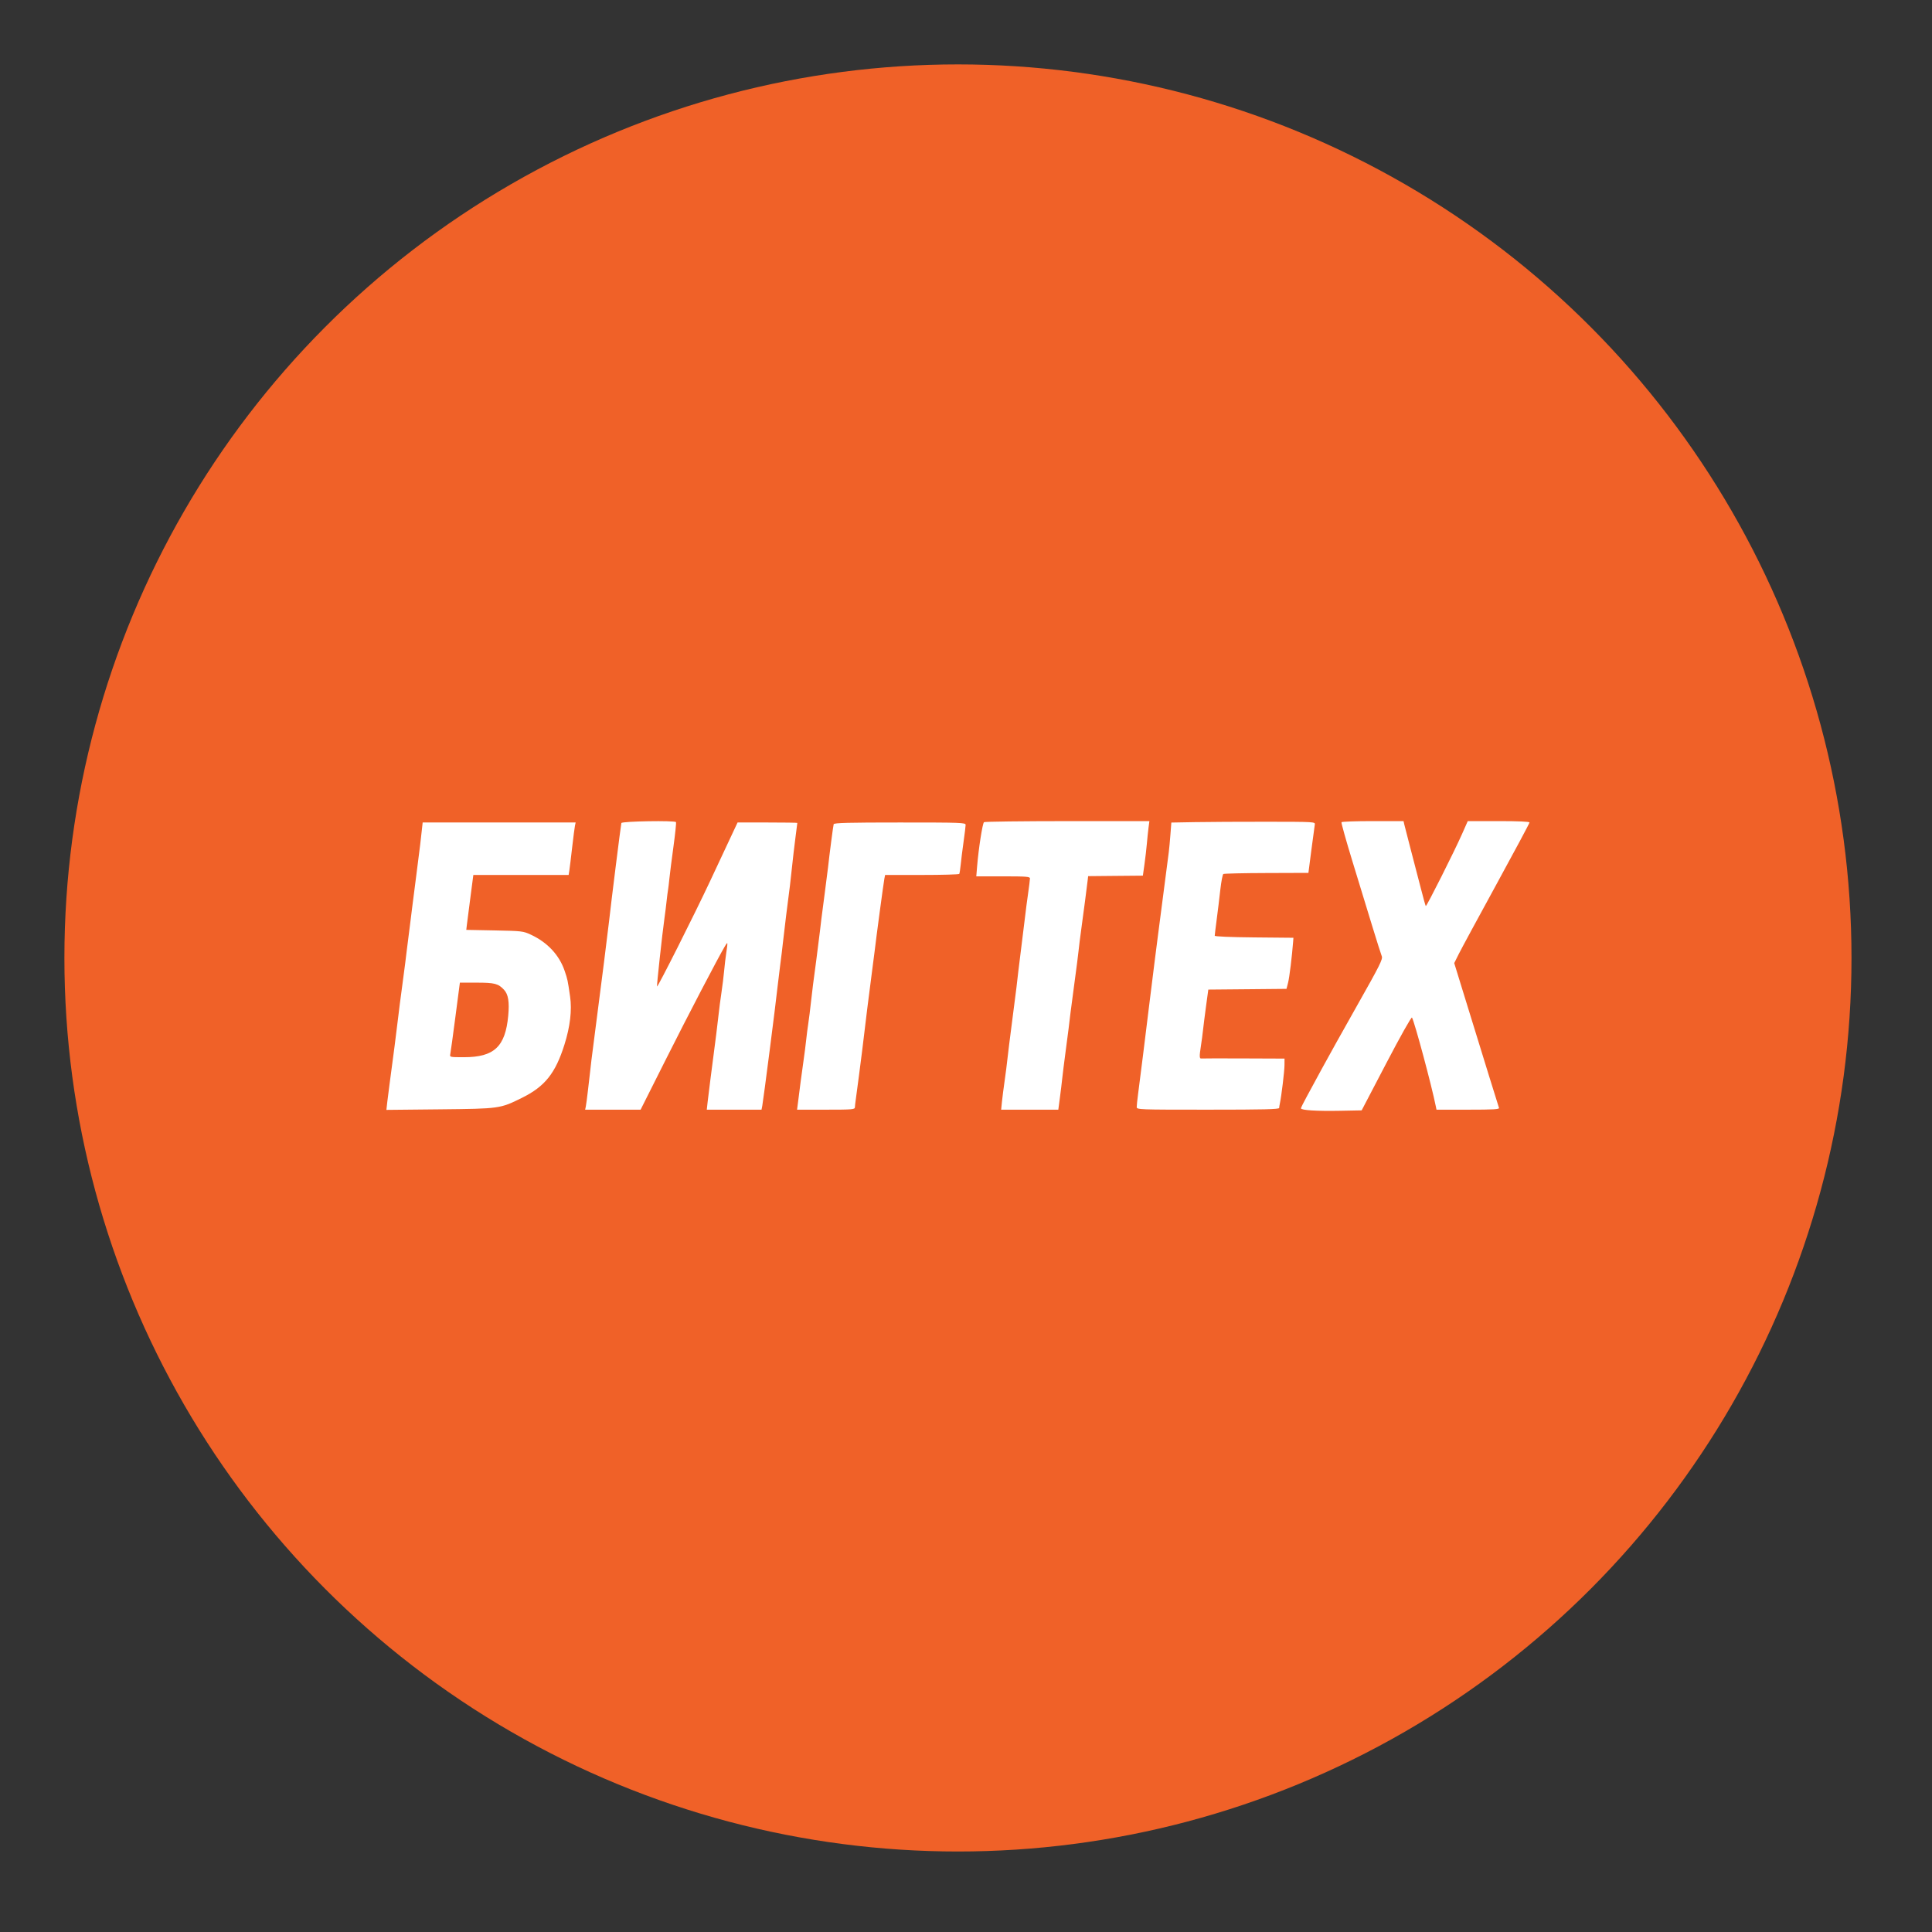
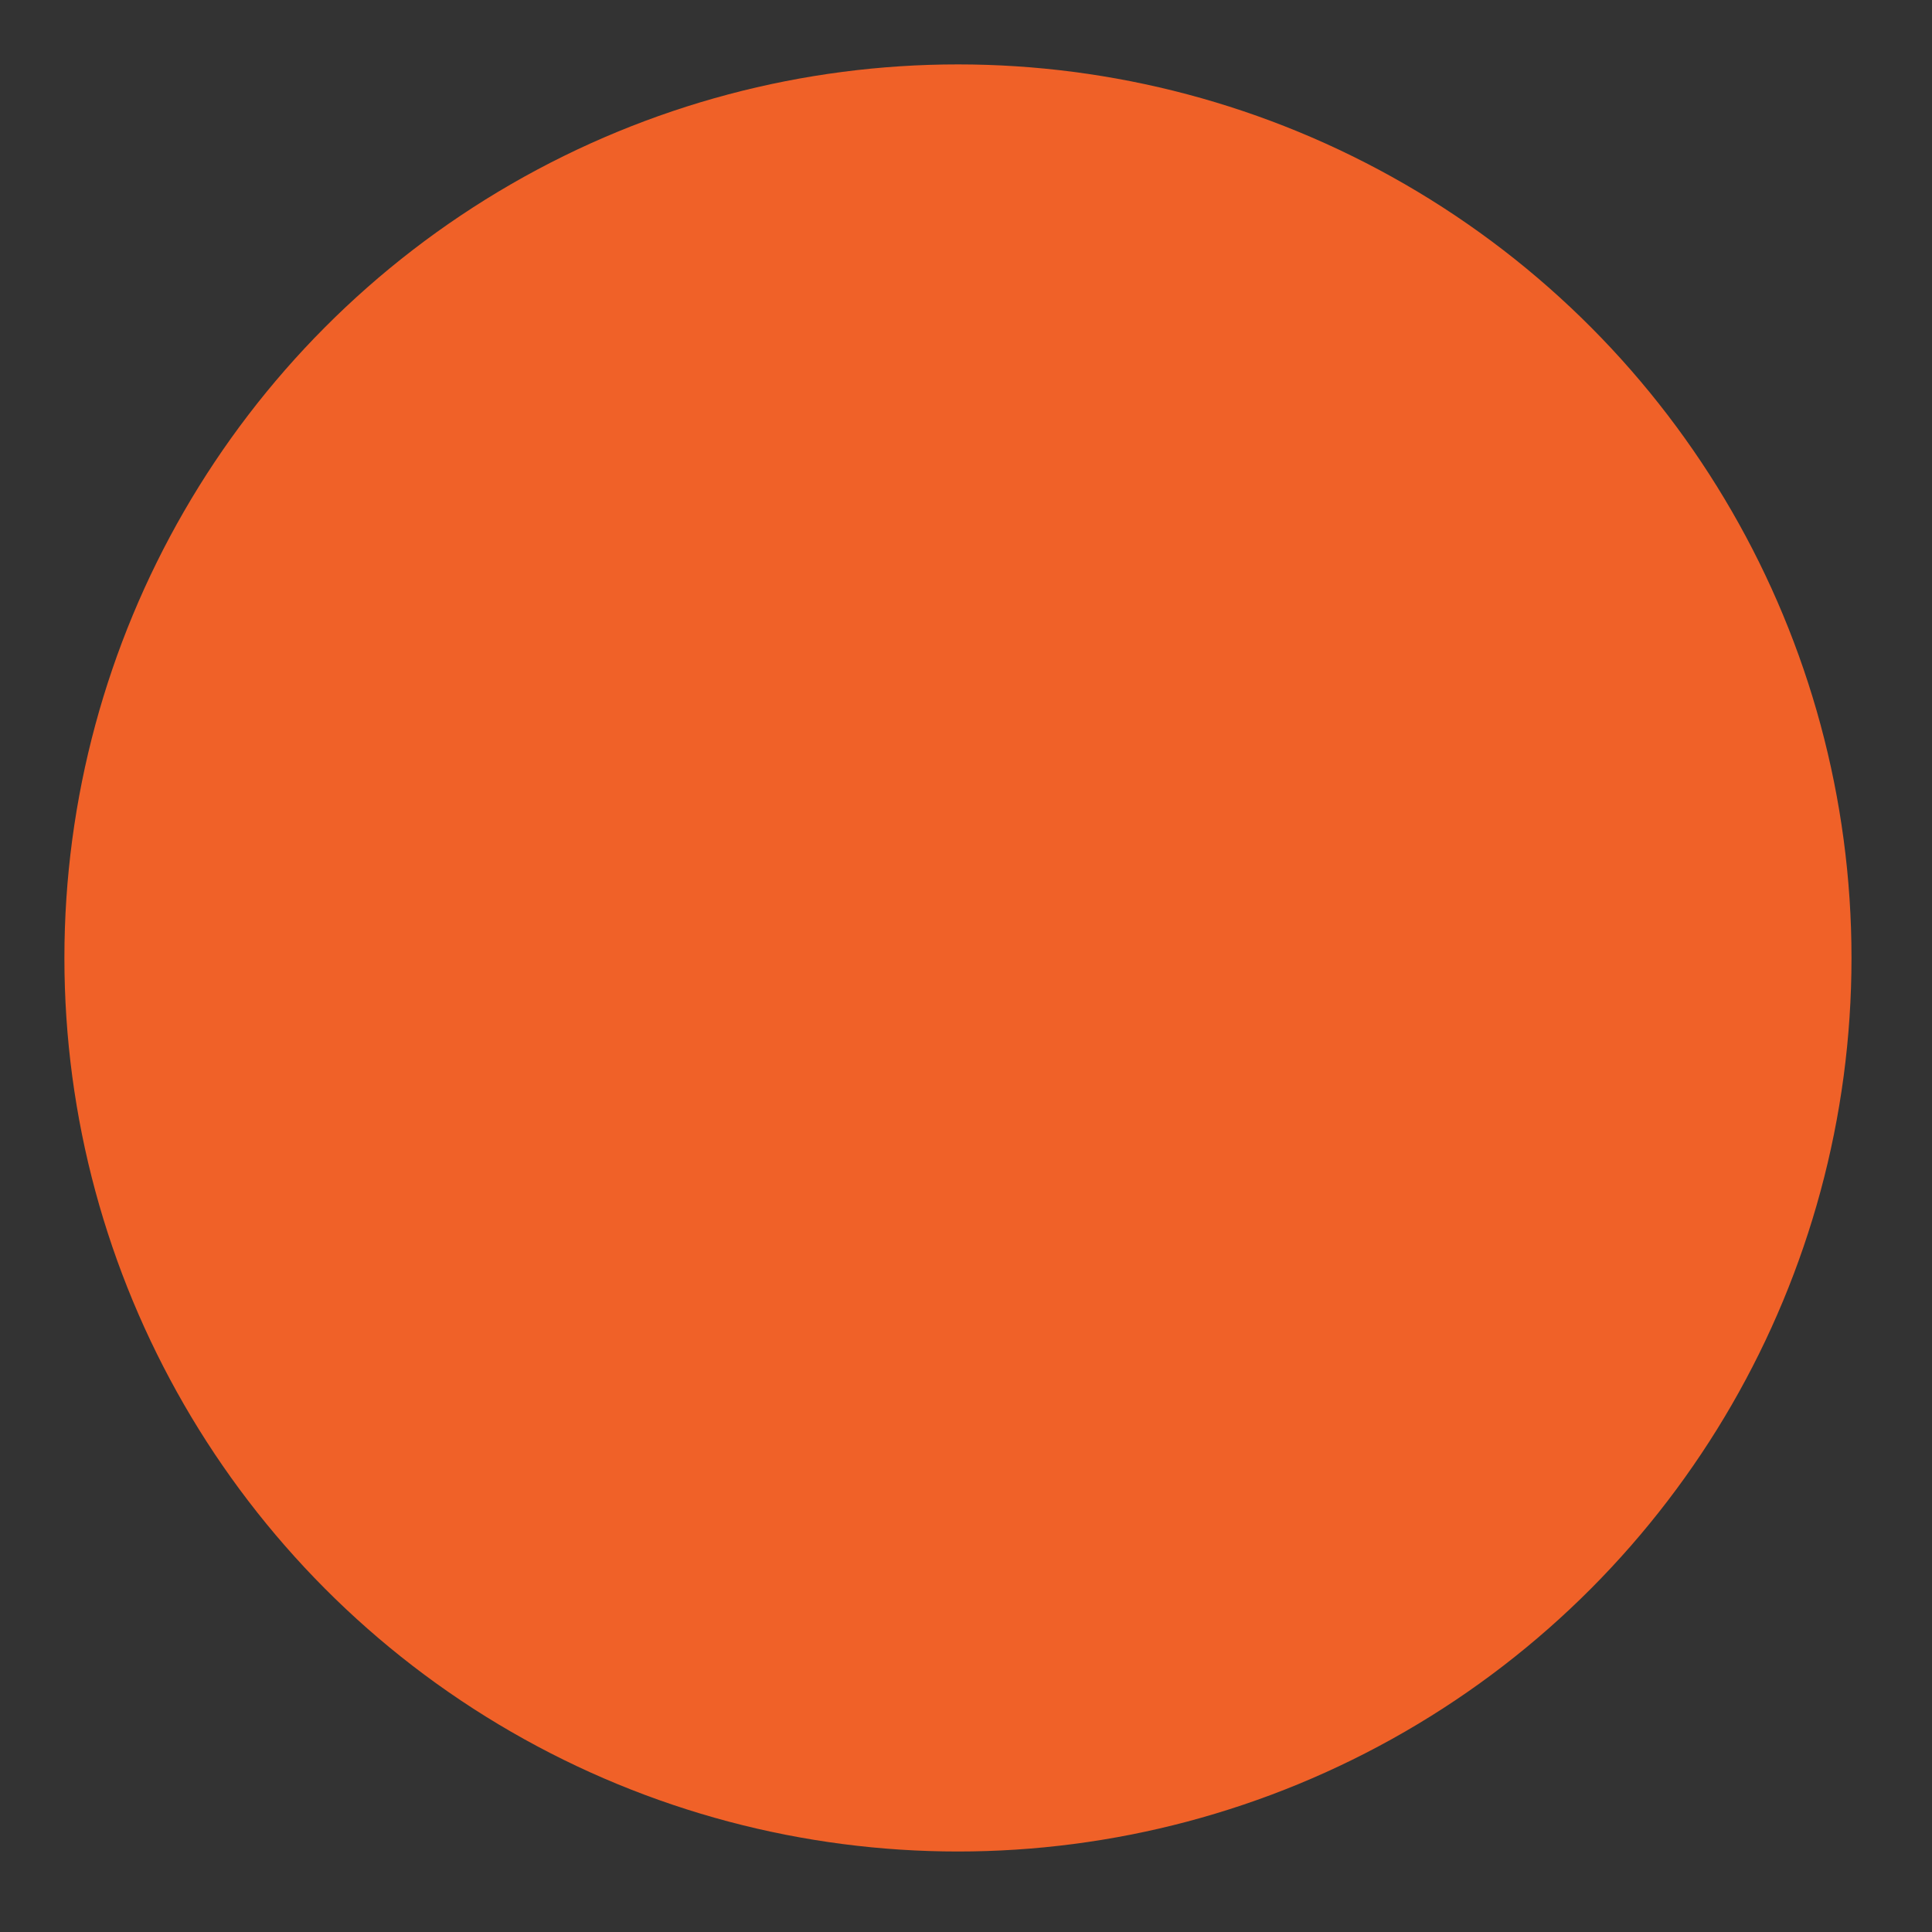
<svg xmlns="http://www.w3.org/2000/svg" width="120" height="120" viewBox="0 0 120 120" fill="none">
  <rect x="0" y="0" width="120" height="120" fill="#333333" stroke="none" />
  <circle cx="59.5" cy="59.5" r="55.5" fill="#F06128" />
-   <path fill-rule="evenodd" clip-rule="evenodd" d="M38.594 51.12C38.566 51.204 37.947 56.144 37.83 57.218C37.763 57.834 37.317 61.359 37.028 63.564C36.891 64.602 36.76 65.624 36.736 65.837C36.712 66.049 36.673 66.396 36.648 66.609C36.623 66.821 36.563 67.342 36.514 67.766C36.465 68.191 36.407 68.625 36.385 68.731L36.344 68.924L38.067 68.924L39.789 68.924L41.351 65.815C42.744 63.041 44.613 59.461 45.032 58.761C45.209 58.466 45.214 58.492 45.108 59.19C45.065 59.473 45.006 59.975 44.977 60.305C44.947 60.635 44.871 61.253 44.807 61.677C44.743 62.102 44.668 62.681 44.639 62.964C44.592 63.432 44.45 64.56 44.126 67.037C44.061 67.533 43.984 68.16 43.954 68.431L43.9 68.924H45.599H47.299L47.346 68.688C47.413 68.347 48.197 62.243 48.29 61.334C48.314 61.098 48.389 60.481 48.457 59.962C48.526 59.443 48.603 58.806 48.629 58.547C48.675 58.089 48.977 55.636 49.062 55.031C49.085 54.866 49.143 54.345 49.191 53.873C49.239 53.401 49.333 52.593 49.4 52.078C49.468 51.562 49.523 51.127 49.523 51.113C49.523 51.098 48.688 51.086 47.667 51.086H45.812L45.42 51.922C45.205 52.382 44.61 53.652 44.098 54.744C43.138 56.792 40.856 61.325 40.809 61.276C40.781 61.246 41.131 58.026 41.269 57.046C41.316 56.716 41.377 56.222 41.406 55.948C41.435 55.675 41.474 55.373 41.492 55.277C41.51 55.182 41.548 54.865 41.577 54.574C41.606 54.283 41.719 53.389 41.829 52.589C41.939 51.788 42.01 51.102 41.986 51.063C41.919 50.953 38.633 51.008 38.594 51.12ZM61.119 51.066C61.027 51.129 60.78 52.708 60.689 53.824L60.639 54.431H62.306C63.735 54.431 63.973 54.449 63.973 54.56C63.973 54.631 63.919 55.065 63.853 55.525C63.787 55.984 63.71 56.572 63.682 56.832C63.654 57.091 63.556 57.882 63.465 58.59C63.374 59.297 63.279 60.069 63.253 60.305C63.179 60.996 63.129 61.4 62.87 63.393C62.734 64.43 62.6 65.511 62.571 65.794C62.542 66.077 62.466 66.675 62.401 67.123C62.337 67.571 62.261 68.16 62.233 68.431L62.183 68.924H63.959H65.734L65.833 68.174C65.888 67.761 65.952 67.23 65.976 66.995C66 66.759 66.094 66.006 66.185 65.322C66.357 64.029 66.415 63.571 66.489 62.921C66.513 62.709 66.625 61.86 66.738 61.034C66.851 60.209 66.965 59.321 66.991 59.062C67.017 58.802 67.091 58.204 67.157 57.732C67.277 56.867 67.523 54.985 67.564 54.618L67.586 54.419L69.286 54.403L70.986 54.388L71.086 53.676C71.141 53.285 71.208 52.707 71.235 52.39C71.262 52.074 71.308 51.632 71.337 51.407L71.391 51L66.301 51.001C63.501 51.002 61.169 51.031 61.119 51.066ZM74.208 51.064L72.754 51.09L72.697 51.838C72.665 52.25 72.62 52.741 72.595 52.93C72.46 53.95 71.952 57.861 71.921 58.118C71.9 58.283 71.809 58.997 71.718 59.705C71.627 60.412 71.471 61.667 71.371 62.492C71.162 64.216 70.808 67.046 70.687 67.963C70.641 68.307 70.604 68.664 70.604 68.756C70.604 68.921 70.691 68.924 75.024 68.924C78.5 68.924 79.445 68.901 79.451 68.817C79.454 68.758 79.474 68.633 79.495 68.538C79.591 68.097 79.781 66.523 79.782 66.158L79.784 65.751L77.255 65.741C75.864 65.735 74.679 65.737 74.62 65.745C74.493 65.761 74.489 65.619 74.595 64.936C74.639 64.653 74.696 64.229 74.72 63.993C74.745 63.757 74.829 63.092 74.907 62.515L75.05 61.465L77.478 61.443L79.906 61.42L80.006 61.034C80.088 60.715 80.253 59.367 80.321 58.461L80.337 58.247L77.893 58.224C76.421 58.21 75.449 58.169 75.449 58.12C75.449 58.075 75.504 57.622 75.571 57.113C75.638 56.605 75.74 55.772 75.796 55.264C75.853 54.755 75.938 54.315 75.984 54.286C76.031 54.257 77.239 54.229 78.669 54.225L81.268 54.216L81.451 52.801C81.552 52.023 81.648 51.309 81.665 51.214C81.696 51.045 81.65 51.043 78.679 51.04C77.019 51.039 75.007 51.049 74.208 51.064ZM83.322 51.069C83.299 51.107 83.604 52.197 84 53.492C84.396 54.786 84.95 56.598 85.231 57.518C85.512 58.438 85.779 59.281 85.825 59.393C85.899 59.569 85.706 59.956 84.303 62.437C83.42 64 82.438 65.762 82.12 66.351C81.802 66.941 81.376 67.727 81.173 68.097C80.97 68.468 80.804 68.802 80.804 68.841C80.804 68.958 81.799 69.021 83.221 68.993L84.575 68.967L86.109 66.032C86.989 64.348 87.668 63.142 87.701 63.202C87.872 63.512 88.921 67.42 89.184 68.731L89.223 68.924H91.186C92.768 68.924 93.14 68.903 93.105 68.812C93.068 68.715 92.237 66.027 90.743 61.178L90.325 59.82L90.61 59.248C90.767 58.933 91.819 56.988 92.948 54.925C94.076 52.862 95 51.135 95 51.087C95 51.031 94.321 51 93.082 51H91.165L90.814 51.793C90.332 52.884 88.602 56.323 88.558 56.278C88.538 56.258 88.396 55.748 88.242 55.143C88.088 54.539 87.809 53.466 87.622 52.758C87.435 52.051 87.259 51.365 87.23 51.236L87.176 51H85.27C84.222 51 83.345 51.031 83.322 51.069ZM26.198 51.579C26.167 51.85 26.123 52.246 26.099 52.458C26.076 52.67 25.963 53.558 25.849 54.431C25.735 55.303 25.62 56.191 25.596 56.403C25.571 56.615 25.533 56.924 25.511 57.089C25.47 57.411 25.326 58.541 25.256 59.105C25.232 59.293 25.192 59.621 25.167 59.834C25.142 60.046 25.048 60.76 24.958 61.42C24.867 62.08 24.771 62.833 24.743 63.092C24.693 63.567 24.351 66.222 24.196 67.338C24.15 67.668 24.087 68.163 24.056 68.437L24 68.937L27.305 68.903C31.034 68.865 31.06 68.862 32.413 68.192C33.845 67.484 34.497 66.668 35.059 64.883C35.412 63.764 35.532 62.741 35.41 61.901C35.259 60.861 35.255 60.843 35.072 60.304C34.738 59.321 34.009 58.538 32.981 58.058C32.495 57.832 32.422 57.823 30.72 57.79L28.962 57.756L28.998 57.444C29.018 57.272 29.117 56.505 29.218 55.738L29.4 54.345H32.36H35.319L35.363 54.066C35.387 53.913 35.466 53.266 35.538 52.63C35.611 51.993 35.69 51.385 35.713 51.279L35.755 51.086H31.004H26.253L26.198 51.579ZM51.781 51.193C51.749 51.299 51.522 53.043 51.431 53.873C51.405 54.109 51.312 54.842 51.223 55.502C51.134 56.163 51.041 56.877 51.016 57.089C50.99 57.301 50.95 57.649 50.925 57.861C50.855 58.454 50.543 60.873 50.498 61.163C50.477 61.304 50.42 61.785 50.372 62.231C50.324 62.678 50.249 63.276 50.206 63.561C50.162 63.846 50.102 64.31 50.073 64.593C50.044 64.876 49.968 65.474 49.903 65.922C49.838 66.371 49.761 66.93 49.732 67.166C49.637 67.929 49.615 68.103 49.56 68.517L49.507 68.924H51.3C52.948 68.924 53.093 68.912 53.1 68.774C53.103 68.692 53.123 68.508 53.144 68.367C53.2 67.98 53.501 65.678 53.553 65.237C53.778 63.348 53.977 61.74 54.112 60.734C54.2 60.074 54.295 59.34 54.322 59.105C54.418 58.273 54.882 54.813 54.929 54.581L54.976 54.345H57.26C58.516 54.345 59.56 54.316 59.582 54.28C59.603 54.245 59.643 53.982 59.672 53.697C59.7 53.411 59.779 52.774 59.849 52.282C59.918 51.789 59.976 51.318 59.977 51.236C59.978 51.095 59.728 51.086 55.895 51.086C52.703 51.086 51.805 51.109 51.781 51.193ZM28.286 63.157C28.134 64.324 27.991 65.366 27.968 65.472C27.929 65.663 27.94 65.665 28.819 65.665C30.693 65.665 31.389 65.012 31.567 63.087C31.646 62.229 31.571 61.763 31.308 61.479C30.951 61.093 30.725 61.034 29.612 61.034H28.564L28.286 63.157Z" fill="white" />
</svg>